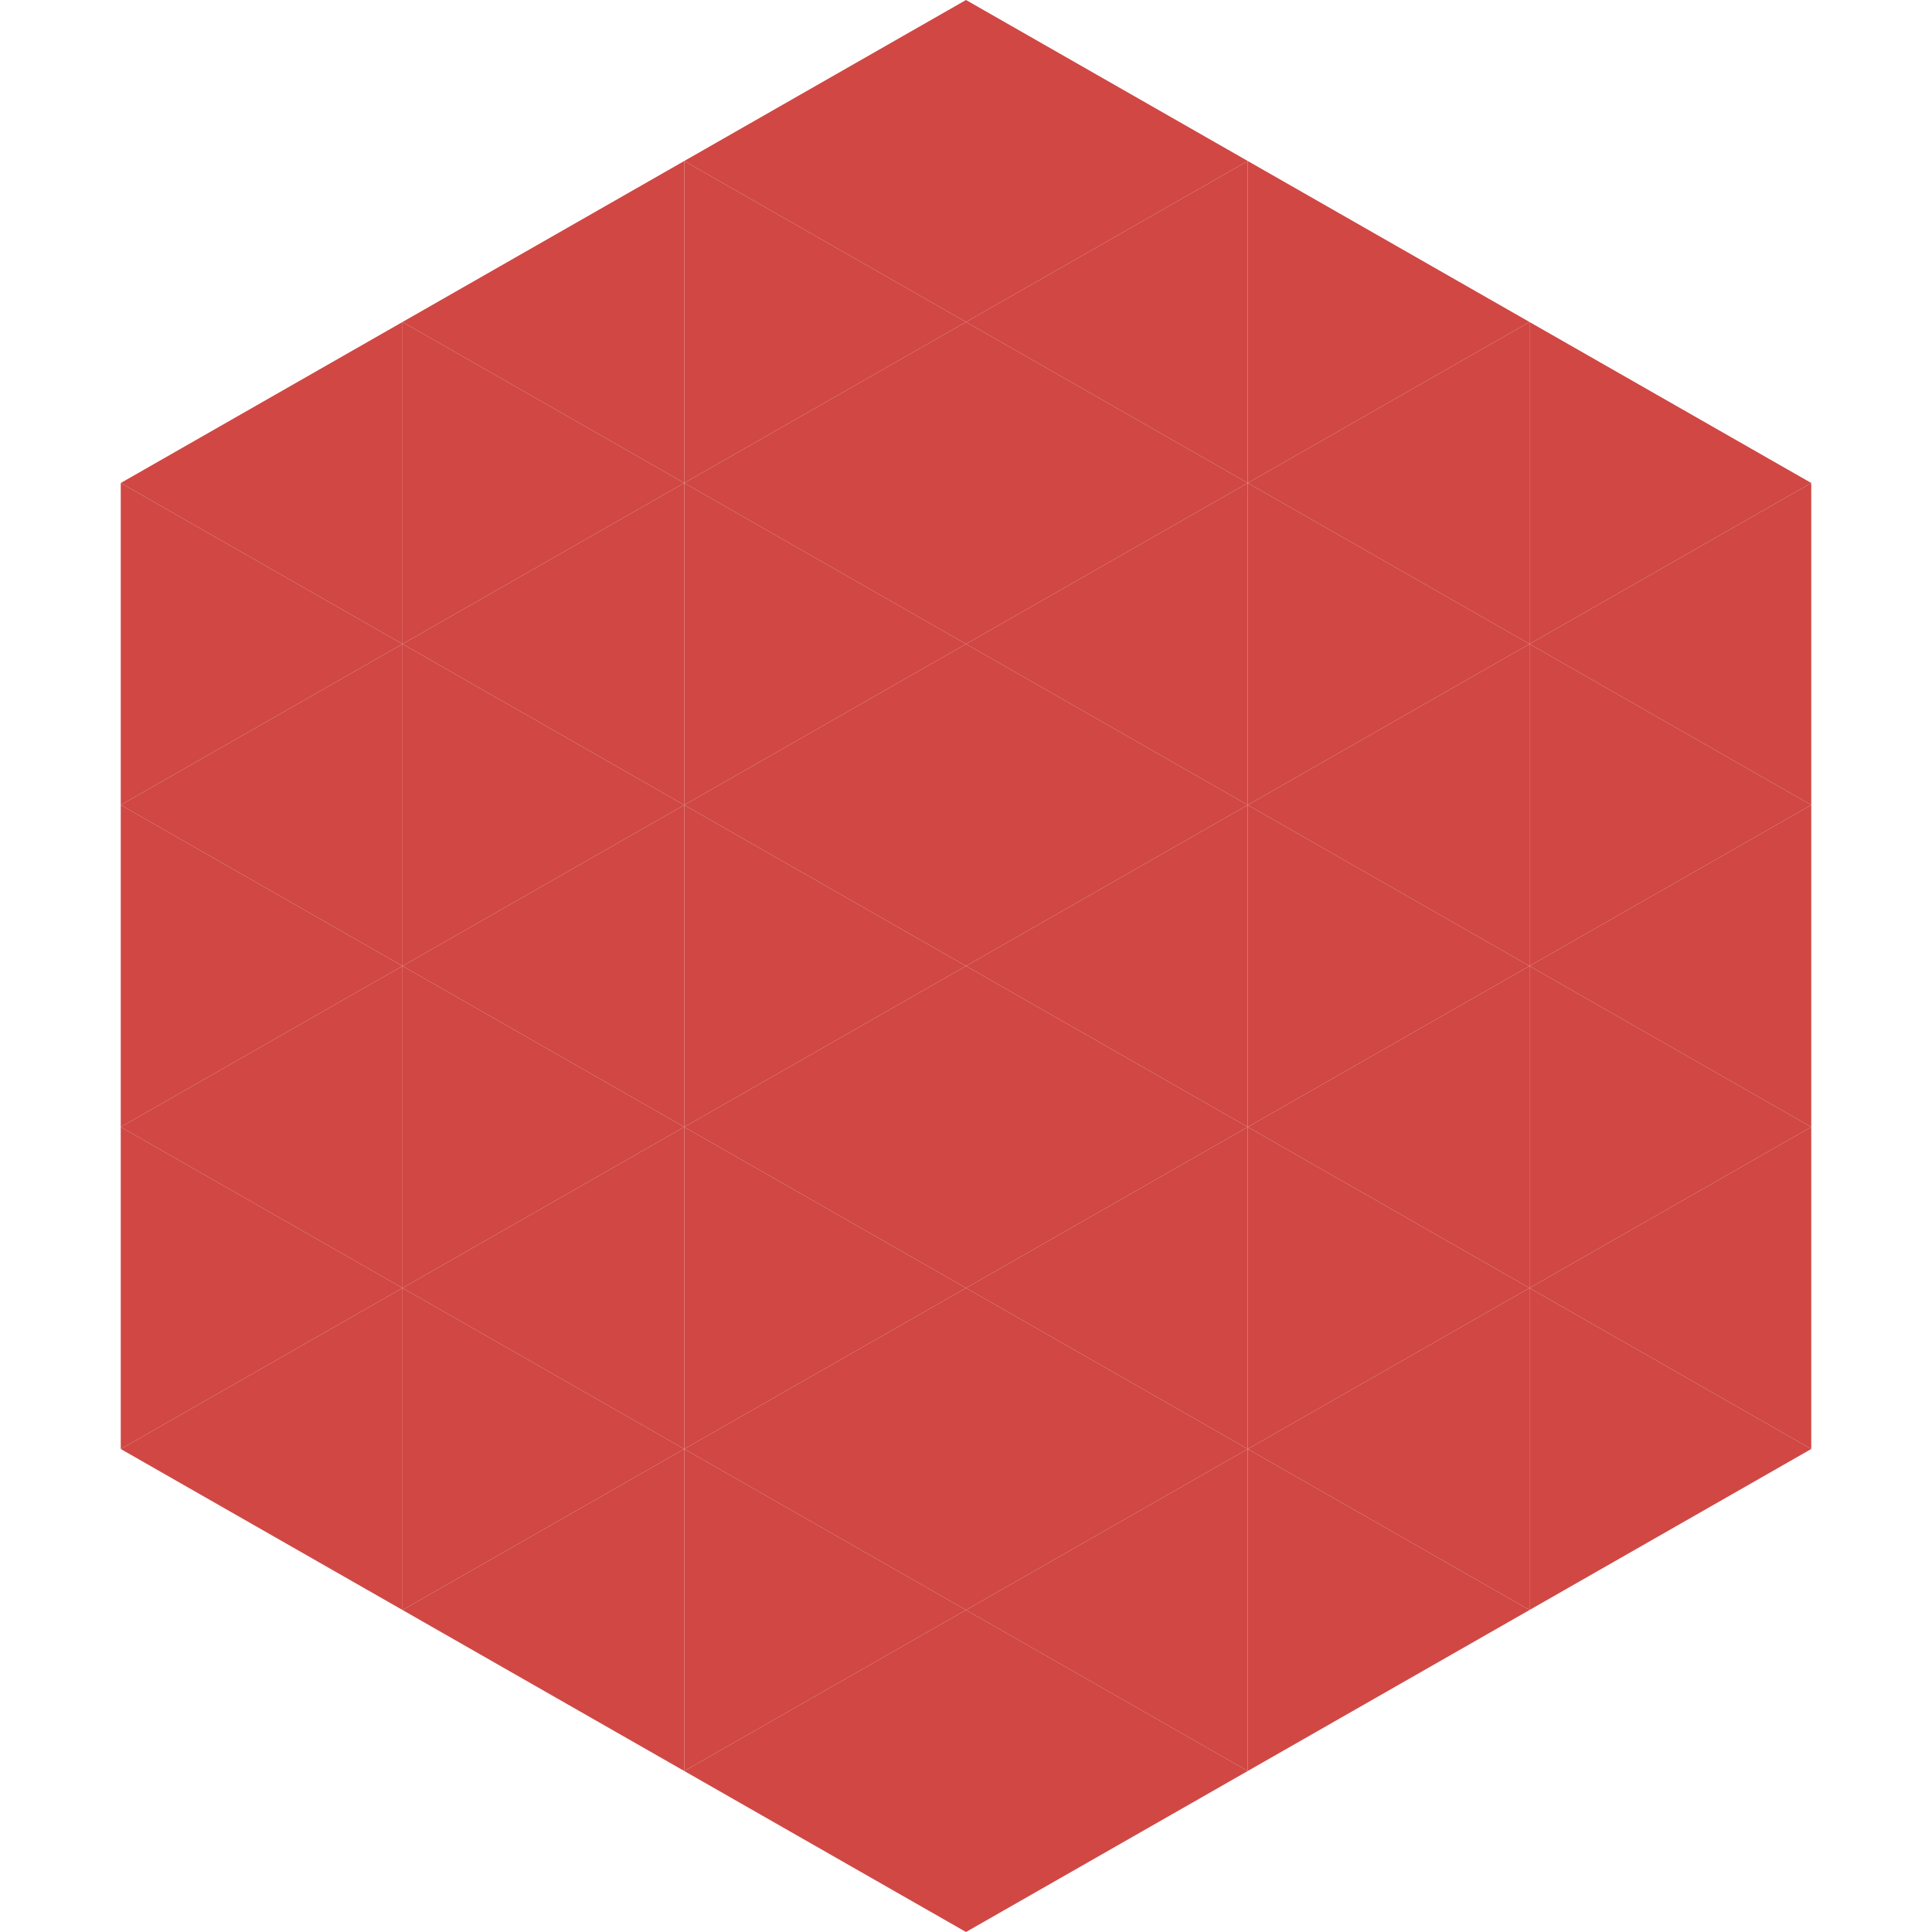
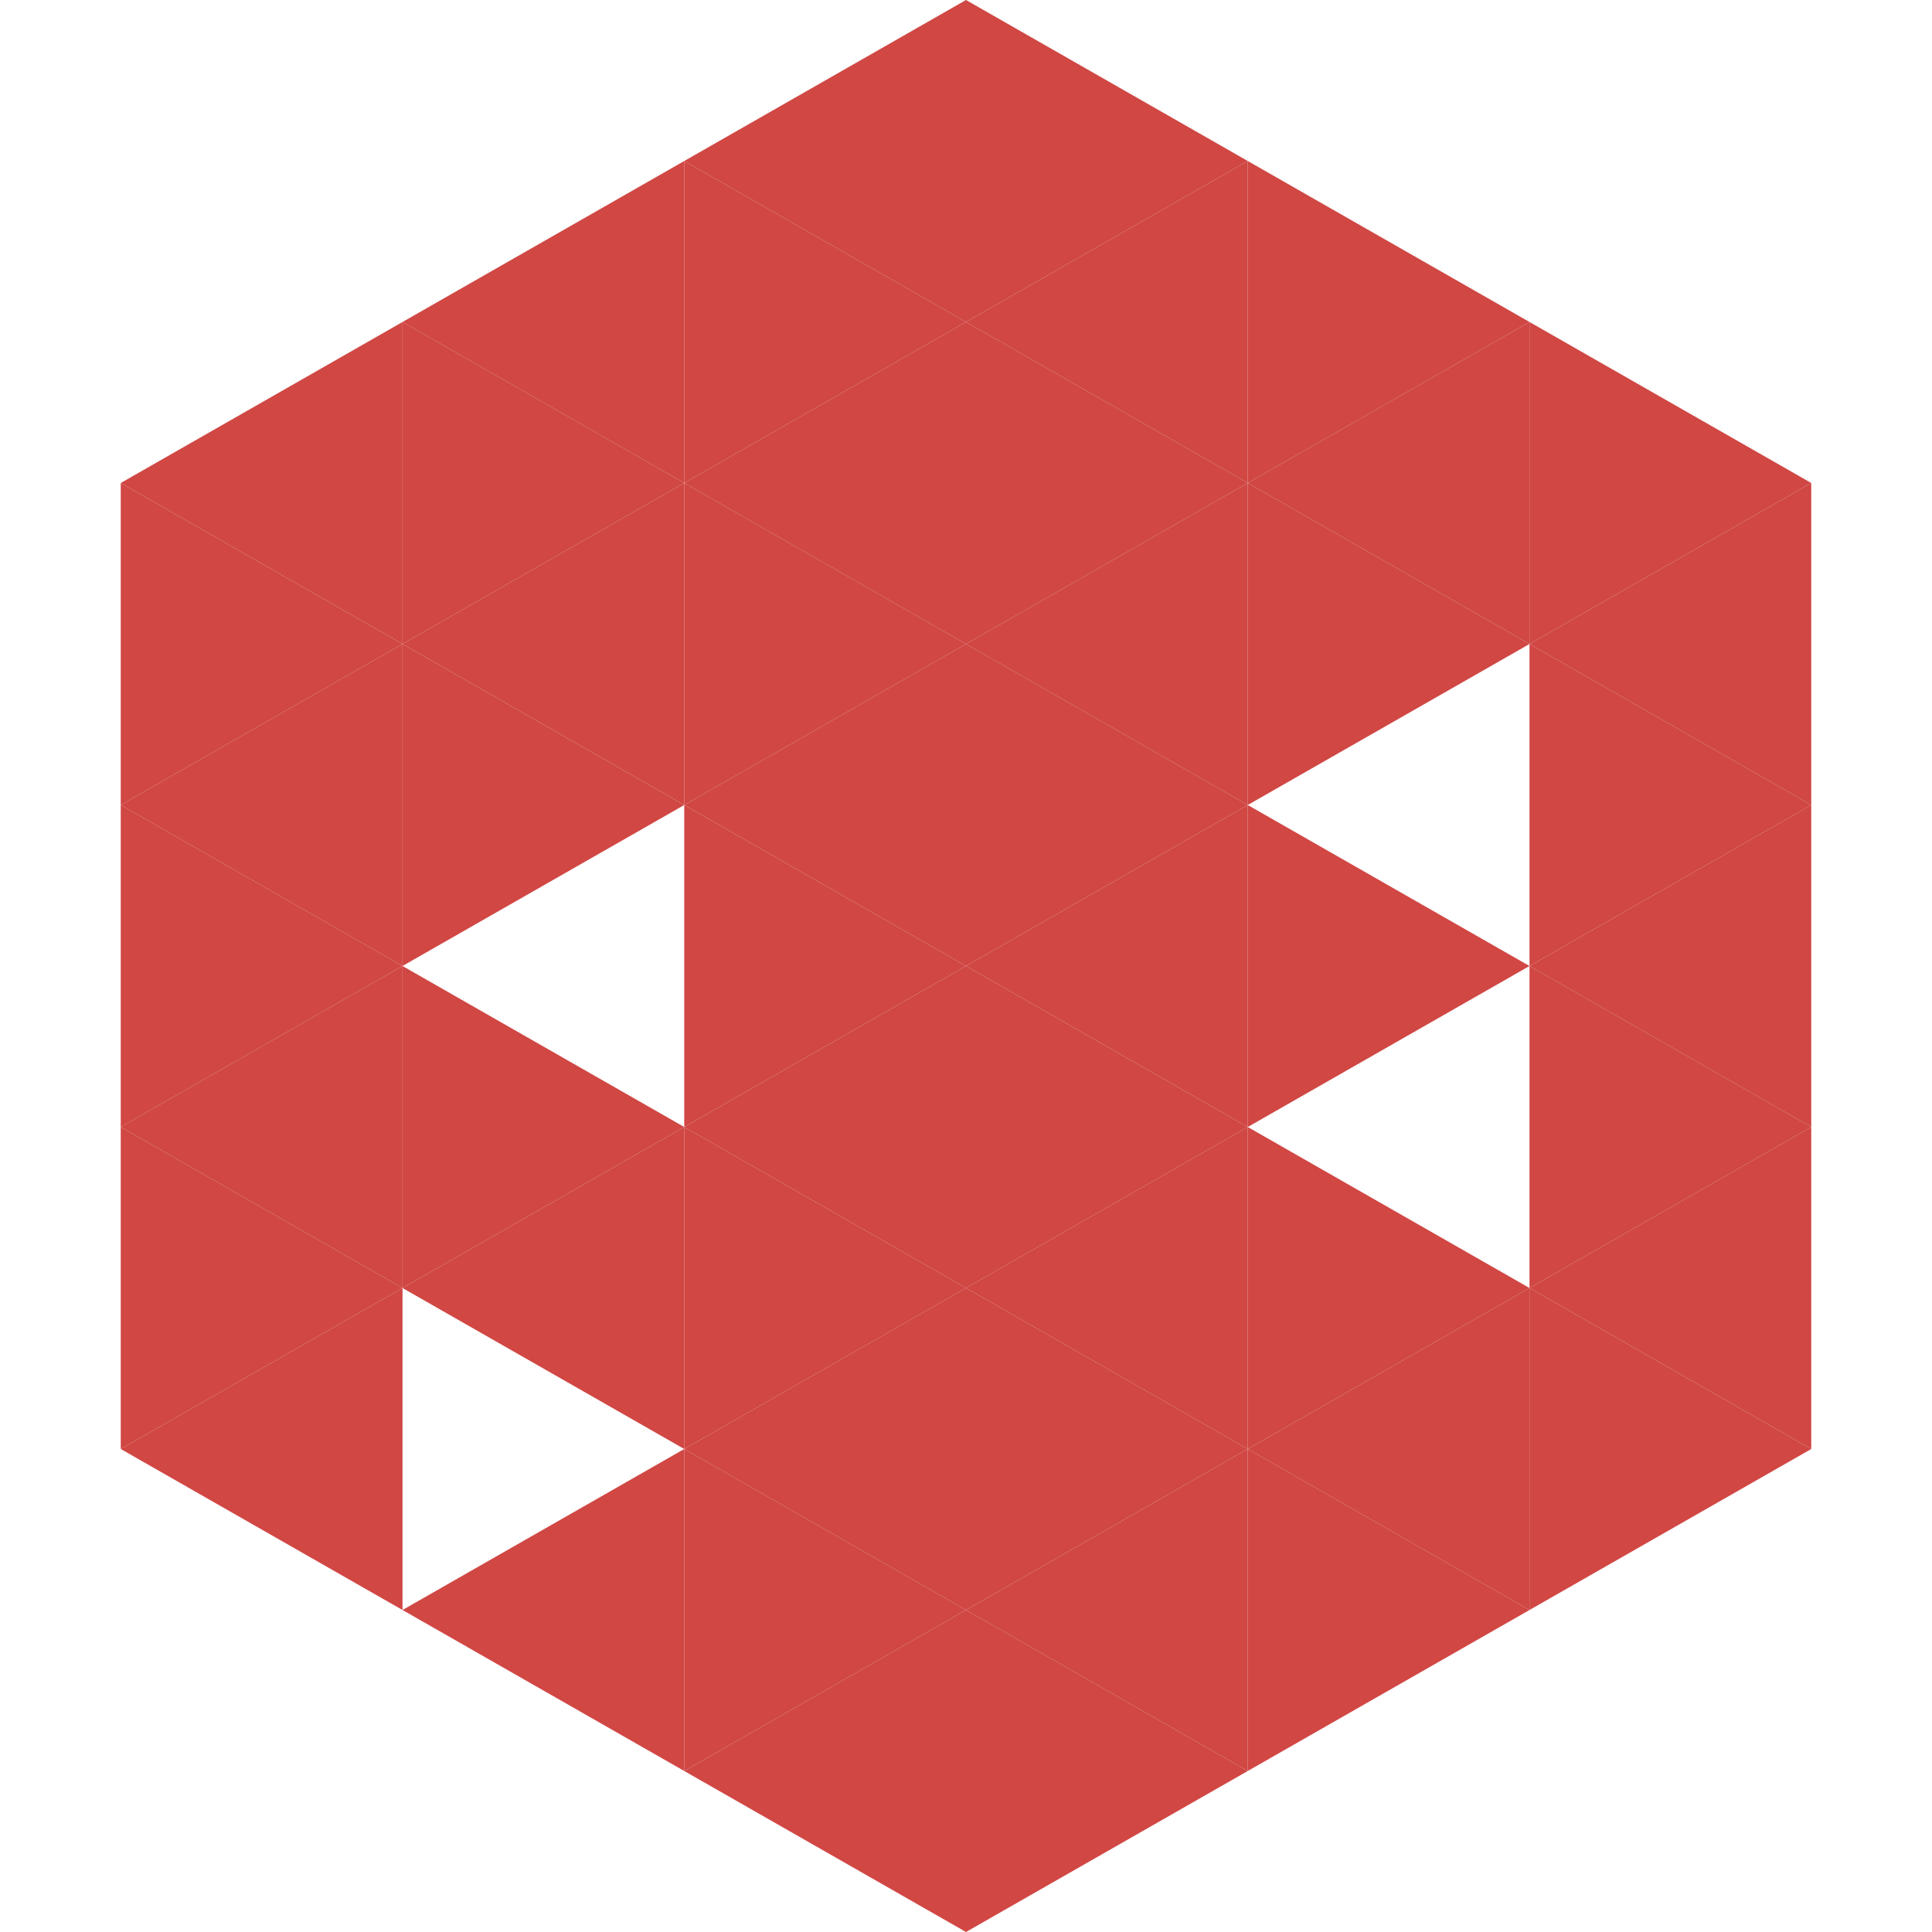
<svg xmlns="http://www.w3.org/2000/svg" width="240" height="240">
  <polygon points="50,40 15,60 50,80" style="fill:rgb(208,71,68)" />
  <polygon points="190,40 225,60 190,80" style="fill:rgb(208,71,68)" />
  <polygon points="15,60 50,80 15,100" style="fill:rgb(208,71,68)" />
  <polygon points="225,60 190,80 225,100" style="fill:rgb(208,71,68)" />
  <polygon points="50,80 15,100 50,120" style="fill:rgb(208,71,68)" />
  <polygon points="190,80 225,100 190,120" style="fill:rgb(208,71,68)" />
  <polygon points="15,100 50,120 15,140" style="fill:rgb(208,71,68)" />
  <polygon points="225,100 190,120 225,140" style="fill:rgb(208,71,68)" />
  <polygon points="50,120 15,140 50,160" style="fill:rgb(208,71,68)" />
  <polygon points="190,120 225,140 190,160" style="fill:rgb(208,71,68)" />
  <polygon points="15,140 50,160 15,180" style="fill:rgb(208,71,68)" />
  <polygon points="225,140 190,160 225,180" style="fill:rgb(208,71,68)" />
  <polygon points="50,160 15,180 50,200" style="fill:rgb(208,71,68)" />
  <polygon points="190,160 225,180 190,200" style="fill:rgb(208,71,68)" />
  <polygon points="15,180 50,200 15,220" style="fill:rgb(255,255,255); fill-opacity:0" />
  <polygon points="225,180 190,200 225,220" style="fill:rgb(255,255,255); fill-opacity:0" />
-   <polygon points="50,0 85,20 50,40" style="fill:rgb(255,255,255); fill-opacity:0" />
  <polygon points="190,0 155,20 190,40" style="fill:rgb(255,255,255); fill-opacity:0" />
  <polygon points="85,20 50,40 85,60" style="fill:rgb(208,71,68)" />
  <polygon points="155,20 190,40 155,60" style="fill:rgb(208,71,68)" />
  <polygon points="50,40 85,60 50,80" style="fill:rgb(208,71,68)" />
  <polygon points="190,40 155,60 190,80" style="fill:rgb(208,71,68)" />
  <polygon points="85,60 50,80 85,100" style="fill:rgb(208,71,68)" />
  <polygon points="155,60 190,80 155,100" style="fill:rgb(208,71,68)" />
  <polygon points="50,80 85,100 50,120" style="fill:rgb(208,71,68)" />
-   <polygon points="190,80 155,100 190,120" style="fill:rgb(208,71,68)" />
-   <polygon points="85,100 50,120 85,140" style="fill:rgb(208,71,68)" />
  <polygon points="155,100 190,120 155,140" style="fill:rgb(208,71,68)" />
  <polygon points="50,120 85,140 50,160" style="fill:rgb(208,71,68)" />
-   <polygon points="190,120 155,140 190,160" style="fill:rgb(208,71,68)" />
  <polygon points="85,140 50,160 85,180" style="fill:rgb(208,71,68)" />
  <polygon points="155,140 190,160 155,180" style="fill:rgb(208,71,68)" />
-   <polygon points="50,160 85,180 50,200" style="fill:rgb(208,71,68)" />
  <polygon points="190,160 155,180 190,200" style="fill:rgb(208,71,68)" />
  <polygon points="85,180 50,200 85,220" style="fill:rgb(208,71,68)" />
  <polygon points="155,180 190,200 155,220" style="fill:rgb(208,71,68)" />
  <polygon points="120,0 85,20 120,40" style="fill:rgb(208,71,68)" />
  <polygon points="120,0 155,20 120,40" style="fill:rgb(208,71,68)" />
  <polygon points="85,20 120,40 85,60" style="fill:rgb(208,71,68)" />
  <polygon points="155,20 120,40 155,60" style="fill:rgb(208,71,68)" />
  <polygon points="120,40 85,60 120,80" style="fill:rgb(208,71,68)" />
  <polygon points="120,40 155,60 120,80" style="fill:rgb(208,71,68)" />
  <polygon points="85,60 120,80 85,100" style="fill:rgb(208,71,68)" />
  <polygon points="155,60 120,80 155,100" style="fill:rgb(208,71,68)" />
  <polygon points="120,80 85,100 120,120" style="fill:rgb(208,71,68)" />
  <polygon points="120,80 155,100 120,120" style="fill:rgb(208,71,68)" />
  <polygon points="85,100 120,120 85,140" style="fill:rgb(208,71,68)" />
  <polygon points="155,100 120,120 155,140" style="fill:rgb(208,71,68)" />
  <polygon points="120,120 85,140 120,160" style="fill:rgb(208,71,68)" />
  <polygon points="120,120 155,140 120,160" style="fill:rgb(208,71,68)" />
  <polygon points="85,140 120,160 85,180" style="fill:rgb(208,71,68)" />
  <polygon points="155,140 120,160 155,180" style="fill:rgb(208,71,68)" />
  <polygon points="120,160 85,180 120,200" style="fill:rgb(208,71,68)" />
  <polygon points="120,160 155,180 120,200" style="fill:rgb(208,71,68)" />
  <polygon points="85,180 120,200 85,220" style="fill:rgb(208,71,68)" />
  <polygon points="155,180 120,200 155,220" style="fill:rgb(208,71,68)" />
  <polygon points="120,200 85,220 120,240" style="fill:rgb(208,71,68)" />
  <polygon points="120,200 155,220 120,240" style="fill:rgb(208,71,68)" />
  <polygon points="85,220 120,240 85,260" style="fill:rgb(255,255,255); fill-opacity:0" />
  <polygon points="155,220 120,240 155,260" style="fill:rgb(255,255,255); fill-opacity:0" />
</svg>